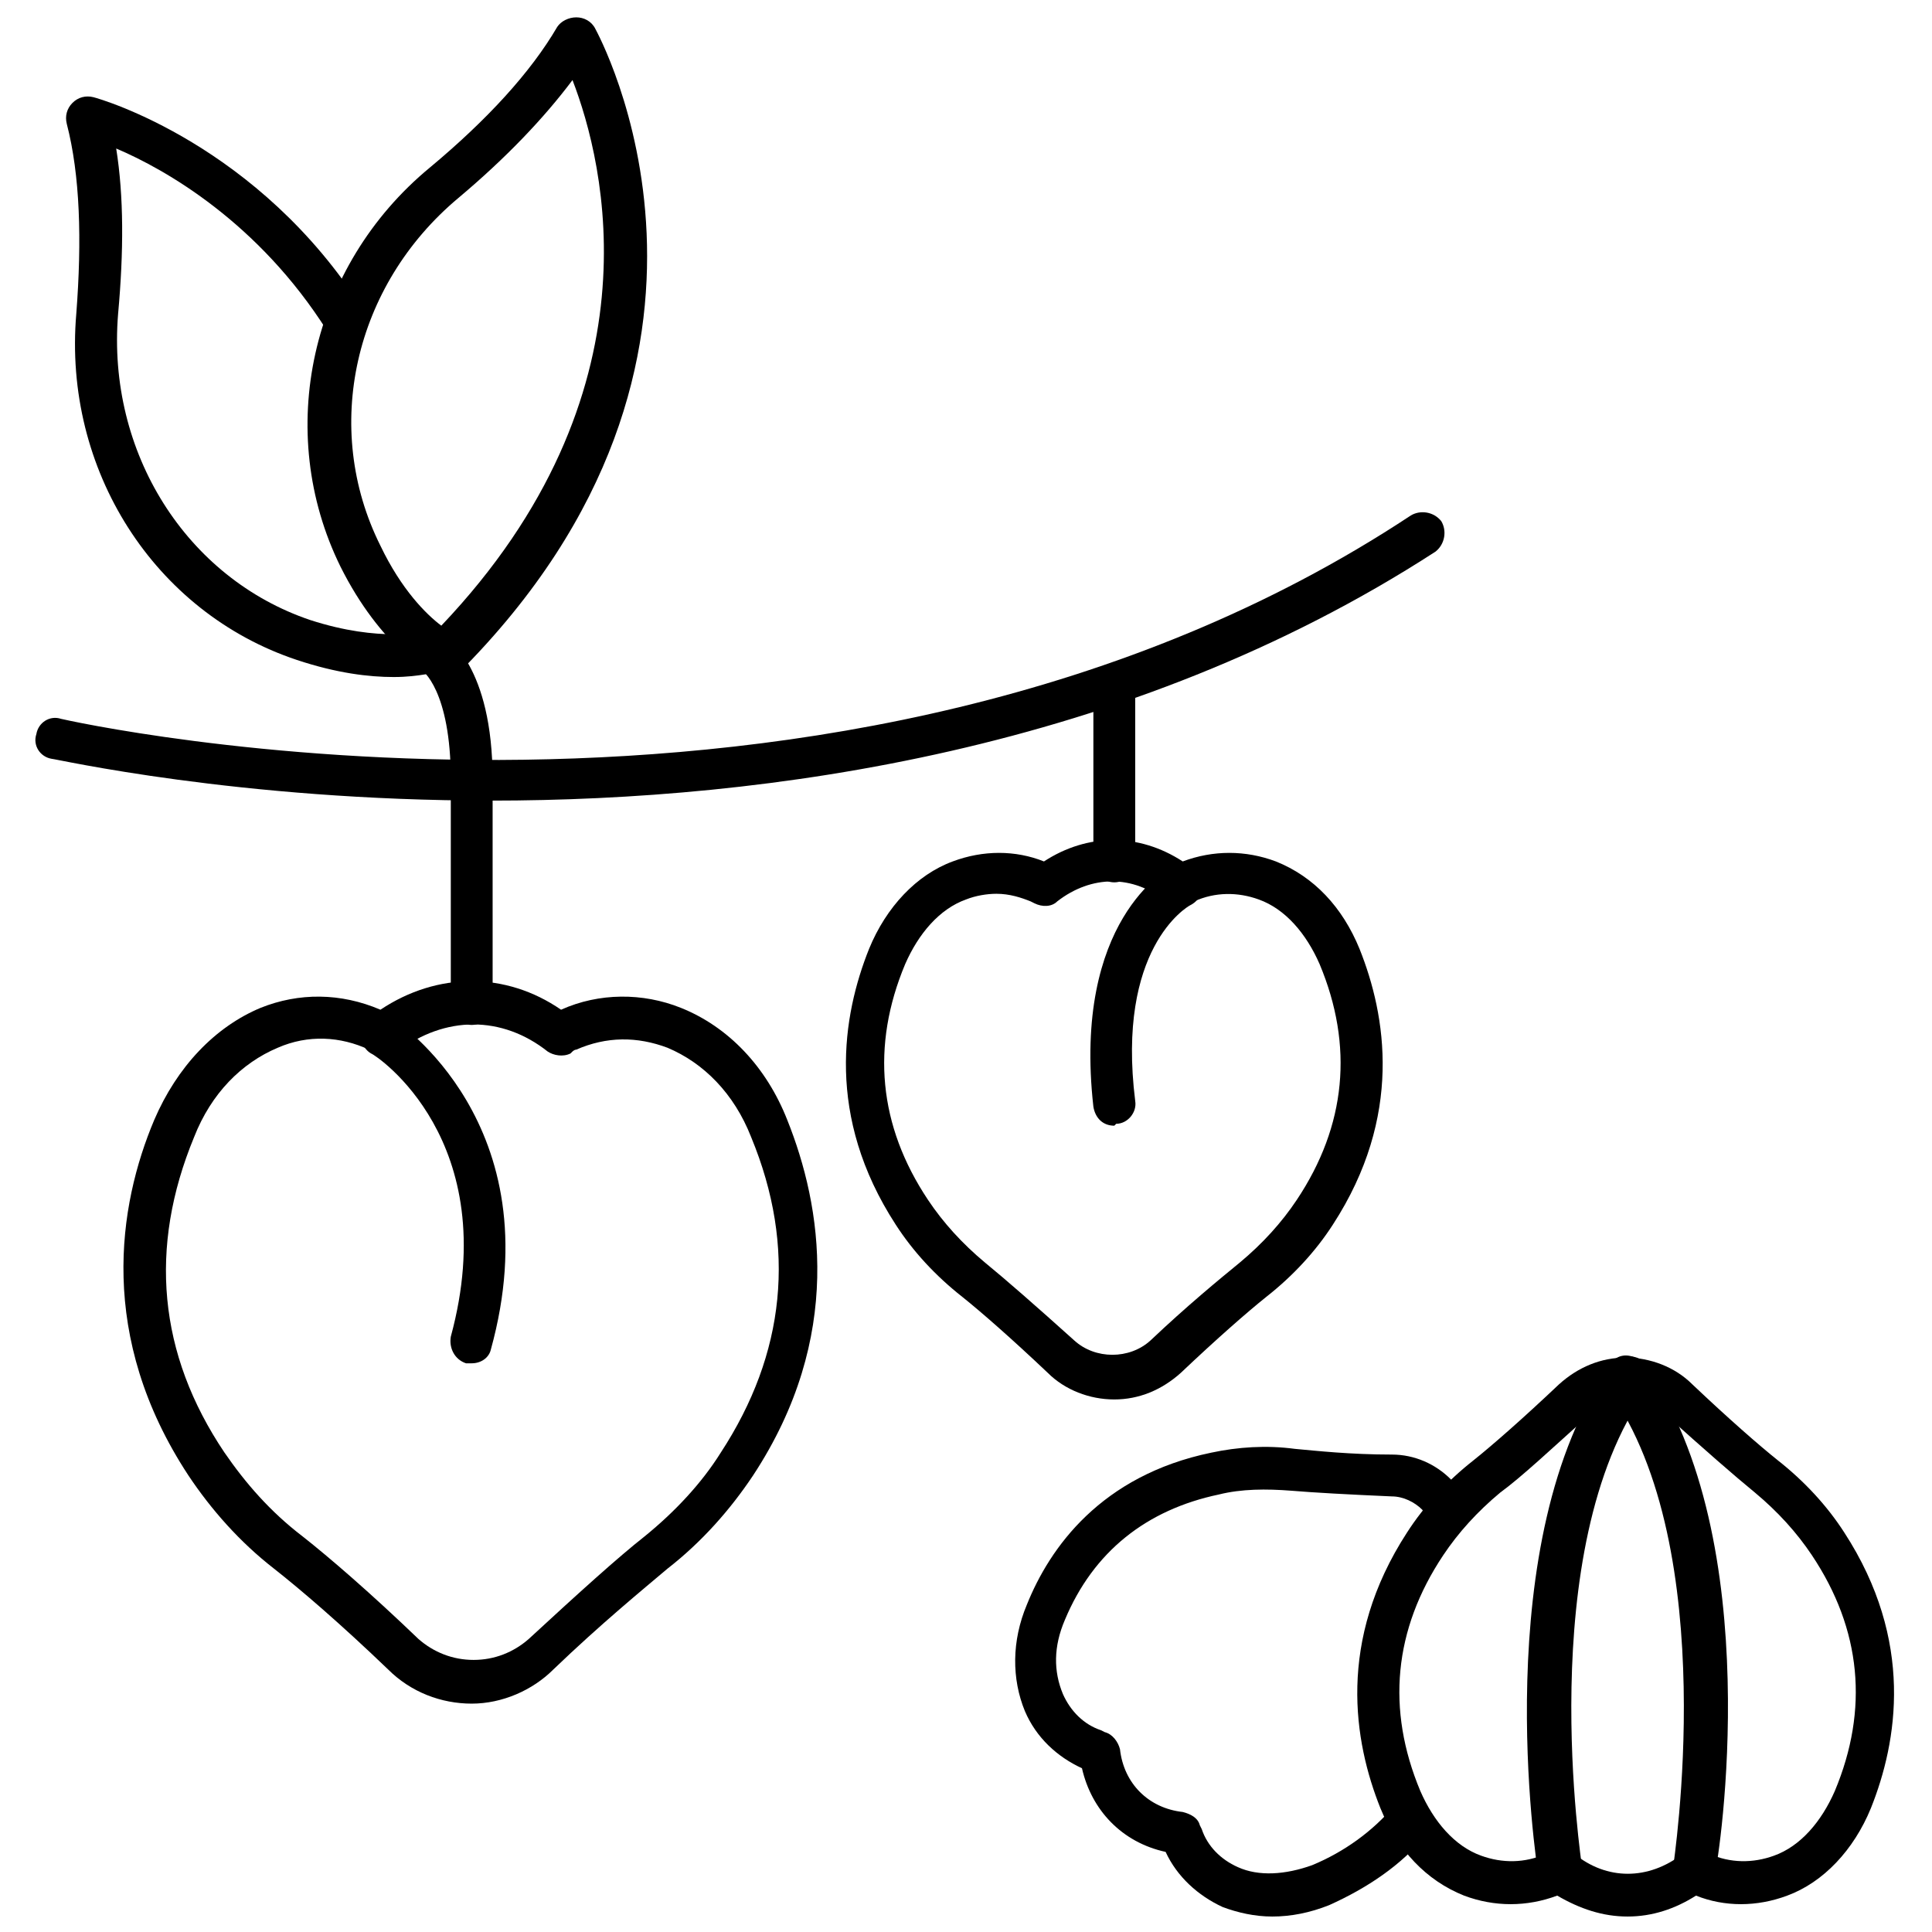
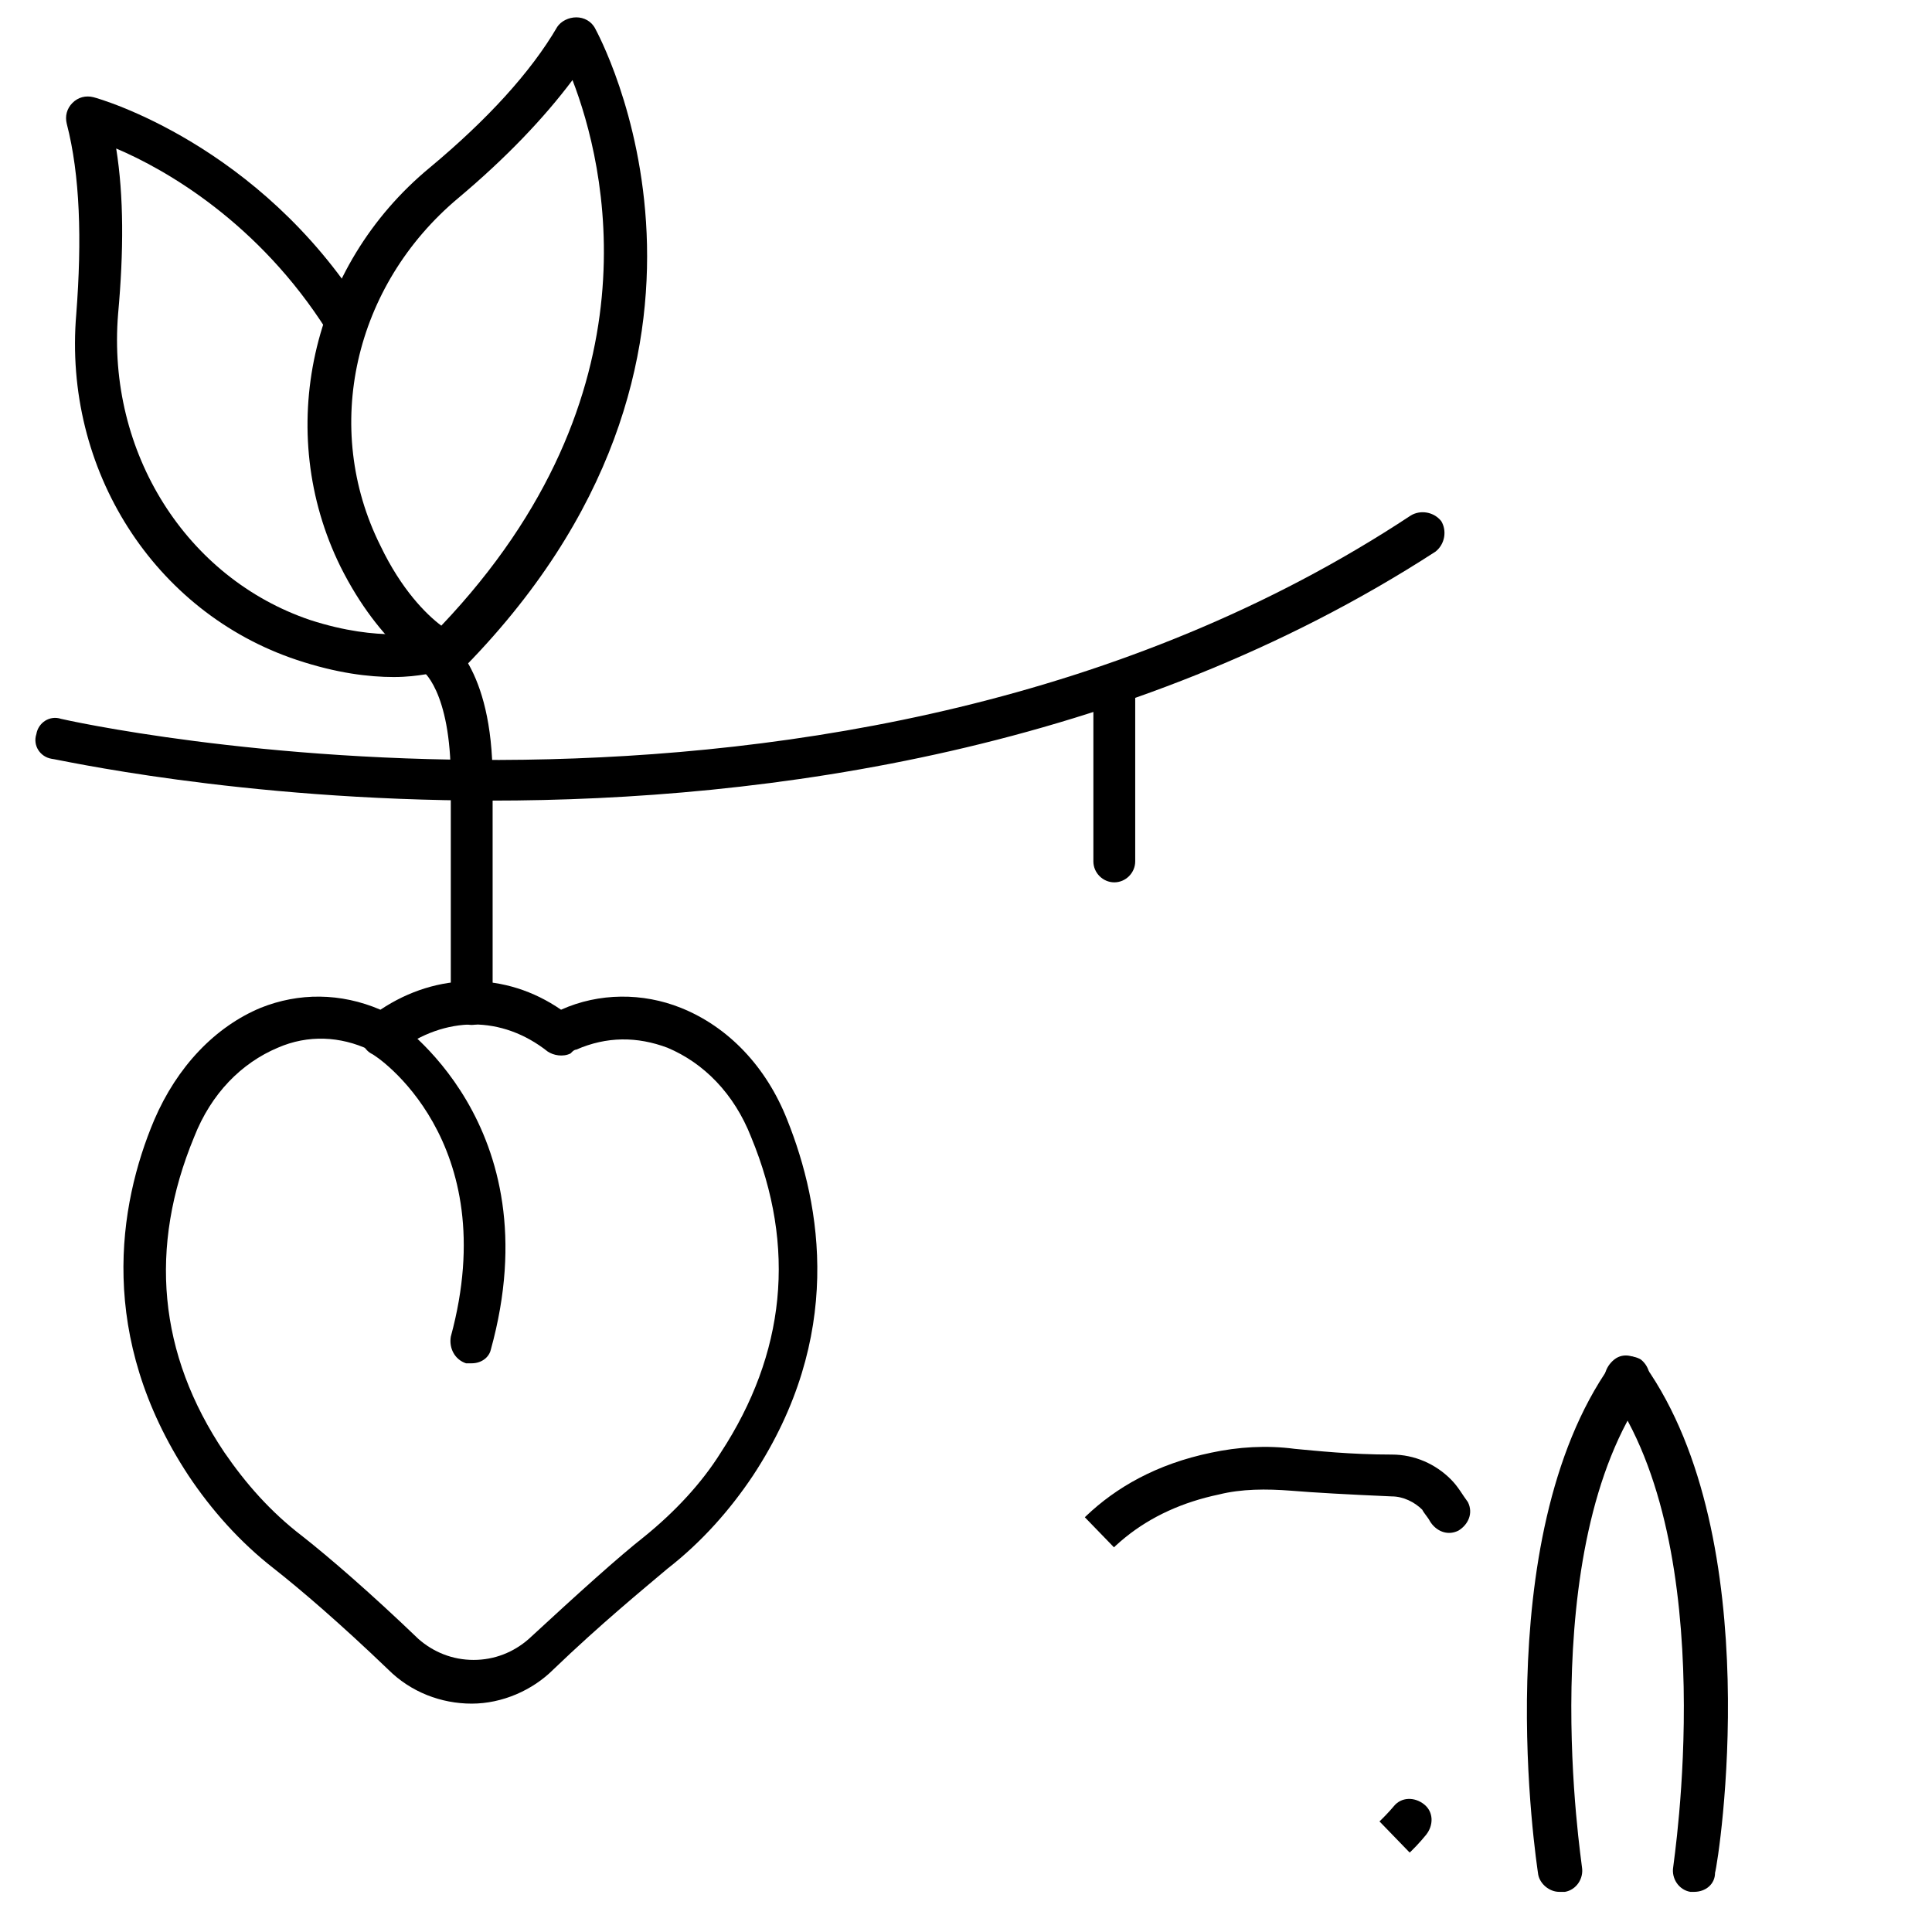
<svg xmlns="http://www.w3.org/2000/svg" width="800px" height="800px" version="1.1" viewBox="144 144 512 512">
  <defs>
    <clipPath id="c">
      <path d="m225 148.09h91v175.91h-91z" />
    </clipPath>
    <clipPath id="b">
-       <path d="m503 503h143v148.9h-143z" />
-     </clipPath>
+       </clipPath>
    <clipPath id="a">
-       <path d="m413 527h121v124.9h-121z" />
+       <path d="m413 527h121v124.9z" />
    </clipPath>
  </defs>
  <path d="m269.01 595.48c-8.062 0-16.121-3.023-22.168-9.07-12.594-12.09-23.176-21.16-30.23-26.703-9.07-7.055-16.625-15.617-22.672-24.688-24.184-36.777-18.641-71.539-9.07-94.211 6.047-14.105 16.121-24.688 28.215-29.727 10.078-4.031 21.16-4.031 31.738 0.504 15.113-10.078 33.25-10.078 47.863 0 10.078-4.535 21.664-4.535 31.738-0.504 12.594 5.039 22.672 15.617 28.215 29.727 9.07 22.672 15.113 57.434-9.07 94.211-6.047 9.07-13.602 17.633-22.672 24.688-6.551 5.543-17.633 14.609-30.23 26.703-5.535 5.543-13.594 9.07-21.656 9.07zm-65.496-66.504c5.543 8.062 12.09 15.617 20.656 22.168 7.055 5.543 18.137 15.113 30.73 27.207 4.031 3.527 9.07 5.543 14.609 5.543 5.543 0 10.578-2.016 14.609-5.543 13.098-12.09 23.68-21.664 30.73-27.207 8.062-6.551 15.113-14.105 20.152-22.168 17.129-26.199 20.152-54.41 8.062-83.633-4.535-11.586-12.594-19.648-22.168-23.68-8.062-3.023-16.121-3.023-24.184 0.504-0.504 0-1.008 0.504-1.008 0.504l-0.504 0.504c-2.016 1.008-4.535 0.504-6.047-0.504-12.09-9.574-27.207-9.574-39.801 0-1.512 1.512-4.031 1.512-6.047 0.504l-1.512-1.008c-7.559-3.527-16.121-4.031-24.184-0.504-9.574 4.031-17.633 12.09-22.168 23.68-12.082 29.223-9.562 57.438 8.07 83.633z" />
  <path d="m274.05 356.17c-67.008 0-115.37-11.082-116.38-11.082-3.023-0.504-5.039-3.527-4.031-6.551 0.504-3.023 3.527-5.039 6.551-4.031 2.016 0.504 206.06 46.352 357.7-53.906 2.519-1.512 6.047-1.008 8.062 1.512 1.512 2.519 1.008 6.047-1.512 8.062-81.617 52.895-177.34 65.996-250.39 65.996z" />
  <path d="m269.01 505.29h-1.512c-3.023-1.008-4.535-4.031-4.031-7.055 14.105-51.891-19.648-74.562-21.16-75.066-2.519-1.512-3.527-5.039-1.512-7.559 1.512-2.519 5.039-3.527 7.559-1.512 0.504 0.504 42.32 27.711 25.695 87.664-0.504 2.019-2.519 3.527-5.039 3.527z" />
-   <path d="m439.3 514.87c-6.551 0-13.098-2.519-17.633-7.055-9.574-9.07-17.633-16.121-22.672-20.152-7.055-5.543-13.098-12.09-17.633-19.145-18.641-28.719-14.105-55.418-7.055-73.051 4.535-11.082 12.594-19.648 22.168-23.176 8.062-3.023 16.625-3.023 24.184 0 11.586-7.559 25.191-7.559 36.777 0 8.062-3.023 16.625-3.023 24.688 0 10.078 4.031 17.633 12.09 22.168 23.176 7.055 17.633 11.586 44.336-7.055 73.051-4.535 7.055-10.578 13.602-17.633 19.145-5.039 4.031-13.098 11.082-22.672 20.152-5.039 4.535-11.086 7.055-17.633 7.055zm-31.238-134.01c-2.519 0-5.543 0.504-8.062 1.512-7.055 2.519-12.594 9.07-16.121 17.129-9.07 21.664-7.055 42.824 6.047 62.473 4.031 6.047 9.07 11.586 15.113 16.625 5.543 4.535 13.602 11.586 23.68 20.656 5.543 5.039 14.609 5.039 20.152 0 9.574-9.07 18.137-16.121 23.68-20.656 6.047-5.039 11.082-10.578 15.113-16.625 13.098-19.648 15.113-40.809 6.047-62.473-3.527-8.062-9.07-14.609-16.121-17.129-5.543-2.016-11.586-2.016-17.129 0.504-0.504 0-0.504 0.504-1.008 0.504h-0.504c-2.016 1.008-4.535 0.504-6.047-0.504-8.566-7.055-19.648-7.055-28.719 0-1.512 1.512-4.031 1.512-6.047 0.504l-1.008-0.504c-2.516-1.008-5.539-2.016-9.066-2.016z" />
  <path d="m439.3 377.83c-3.023 0-5.543-2.519-5.543-5.543v-45.344c0-3.023 2.519-5.543 5.543-5.543s5.543 2.519 5.543 5.543v45.344c-0.004 3.023-2.519 5.543-5.543 5.543z" />
-   <path d="m439.3 442.32c-3.023 0-5.039-2.016-5.543-5.039-5.543-49.375 19.648-62.977 20.656-63.48 3.023-1.512 6.047-0.504 7.559 2.519 1.512 2.519 0.504 6.047-2.519 7.559-1.008 0.504-19.648 11.586-14.609 51.891 0.504 3.023-2.016 6.047-5.039 6.047l-0.504 0.504z" />
  <path d="m248.35 323.42c-6.551 0-15.113-1.008-25.695-4.535-37.785-12.594-61.969-50.383-58.441-91.691 1.512-19.648 1.008-36.777-2.519-50.383-0.504-2.016 0-4.031 1.512-5.543s3.527-2.016 5.543-1.512 43.832 12.594 71.539 56.426c1.512 2.519 1.008 6.047-2.016 7.559-2.519 1.512-6.047 1.008-7.559-2.016-18.137-28.719-42.824-42.824-55.922-48.367 2.016 12.594 2.016 27.207 0.504 43.832-3.019 36.781 18.141 70.035 50.887 81.117 18.641 6.047 30.23 3.023 30.73 3.023 3.023-1.008 6.047 1.008 7.055 4.031s-1.008 6.047-4.031 7.055c-0.5-0.508-4.531 1.004-11.586 1.004z" />
  <g clip-path="url(#c)">
    <path d="m260.95 323.42c-1.008 0-2.016 0-2.519-0.504-0.504-0.504-13.602-7.559-24.184-28.719-17.633-35.77-8.062-79.602 23.68-105.8 15.113-12.594 26.703-25.191 33.754-37.281 1.008-1.512 3.023-2.519 5.039-2.519s4.031 1.008 5.039 3.023c0.504 1.008 47.863 86.656-36.273 170.79-1.512 0.504-3.023 1.008-4.535 1.008zm34.766-158.2c-7.559 10.078-17.633 20.656-30.23 31.234-27.711 23.176-36.273 60.961-20.656 92.195 5.543 11.586 12.09 18.137 16.121 21.16 58.445-61.461 43.328-122.42 34.766-144.59z" />
  </g>
  <path d="m269.01 415.62c-3.023 0-5.543-2.519-5.543-5.543v-59.449c0-23.68-7.559-29.223-8.062-29.223-2.519-1.512-3.527-5.039-2.016-7.559s5.039-3.527 7.559-2.016c1.512 1.008 13.602 8.566 13.602 38.793l0.004 59.453c0 3.023-2.519 5.543-5.543 5.543z" />
  <g clip-path="url(#b)">
    <path d="m575.32 651.9c-6.551 0-12.594-2.016-18.641-5.543-8.062 3.023-16.625 3.023-24.688 0-10.078-4.031-17.633-12.09-22.168-23.176-7.055-17.633-11.586-44.336 7.055-73.051 4.535-7.055 10.578-13.602 17.633-19.145 5.039-4.031 13.098-11.082 22.672-20.152 5.039-4.535 11.082-7.055 17.633-7.055 6.551 0 13.098 2.519 17.633 7.055 9.574 9.07 17.633 16.121 22.672 20.152 7.055 5.543 13.098 12.09 17.633 19.145 18.641 28.719 14.105 55.418 7.055 73.051-4.535 11.082-12.594 19.648-22.168 23.176-8.062 3.023-16.625 3.023-24.184 0-5.543 3.527-11.586 5.543-18.137 5.543zm-17.633-17.633c1.008 0 2.519 0.504 3.527 1.008 8.566 7.055 19.648 7.055 28.719 0 1.512-1.512 4.031-1.512 6.047-0.504l1.008 0.504c5.543 2.519 11.586 2.519 17.129 0.504 7.055-2.519 12.594-9.07 16.121-17.129 9.07-21.664 7.055-42.824-6.047-62.473-4.031-6.047-9.07-11.586-15.113-16.625-5.543-4.535-13.602-11.586-23.68-20.656-5.543-5.039-14.609-5.039-20.152 0-10.078 9.07-18.137 16.625-23.68 20.656-6.047 5.039-11.082 10.578-15.113 16.625-13.098 19.648-15.113 40.809-6.047 62.473 3.527 8.062 9.07 14.609 16.121 17.129 5.543 2.016 11.586 2.016 17.129-0.504 0.504 0 0.504-0.504 1.008-0.504h0.504c0.504-0.504 1.512-0.504 2.519-0.504z" />
  </g>
  <g clip-path="url(#a)">
    <path d="m481.11 651.9c-4.535 0-9.07-1.008-13.098-2.519-6.551-3.023-12.09-8.062-15.113-14.609-11.586-2.519-19.648-11.082-22.168-22.168-6.551-3.023-12.09-8.062-15.113-15.113-3.527-8.566-3.527-18.641 0.504-28.215 6.047-15.113 19.648-34.258 48.871-40.305 7.055-1.512 14.609-2.016 22.168-1.008 5.543 0.504 14.609 1.512 25.695 1.512 6.047 0 11.586 2.519 15.617 6.551 2.016 2.016 3.023 4.031 4.535 6.047 1.512 3.023 0 6.047-2.519 7.559-3.023 1.512-6.047 0-7.559-2.519-0.504-1.008-1.512-2.016-2.016-3.023-2.016-2.016-5.039-3.527-8.062-3.527-11.586-0.504-20.656-1.008-26.703-1.512-6.551-0.504-13.098-0.504-19.145 1.008-19.145 4.031-33.25 15.113-40.809 33.25-3.023 7.055-3.023 13.602-0.504 19.648 2.016 4.535 5.543 8.062 10.078 9.574l1.008 0.504c2.016 0.504 3.527 2.519 4.031 4.535 1.008 9.07 7.559 15.617 16.625 16.625 2.016 0.504 4.031 1.512 4.535 3.527l0.504 1.008c1.512 4.535 5.039 8.062 9.574 10.078 5.543 2.519 12.594 2.016 19.648-0.504 8.566-3.527 16.121-9.07 21.664-15.617 2.016-2.519 5.543-2.519 8.062-0.504s2.519 5.543 0.504 8.062c-6.551 8.062-15.617 14.105-25.695 18.641-5.047 2.008-10.086 3.016-15.121 3.016z" />
  </g>
  <path d="m592.96 645.36h-1.008c-3.023-0.504-5.039-3.527-4.535-6.551 0-1.008 13.098-84.137-17.129-126.46-2.016-2.519-1.008-6.047 1.512-8.062s6.047-1.008 8.062 1.512c32.746 46.352 19.648 130.99 18.641 134.52 0 3.027-2.519 5.043-5.543 5.043z" />
  <path d="m557.19 645.36c-2.519 0-5.039-2.016-5.543-4.535-0.504-3.527-13.602-88.672 19.145-135.02 2.016-2.519 5.543-3.023 8.062-1.512 2.519 2.016 3.023 5.543 1.512 8.062-30.23 42.32-17.129 125.45-17.129 126.46 0.504 3.023-1.512 6.047-4.535 6.551h-1.512z" />
</svg>